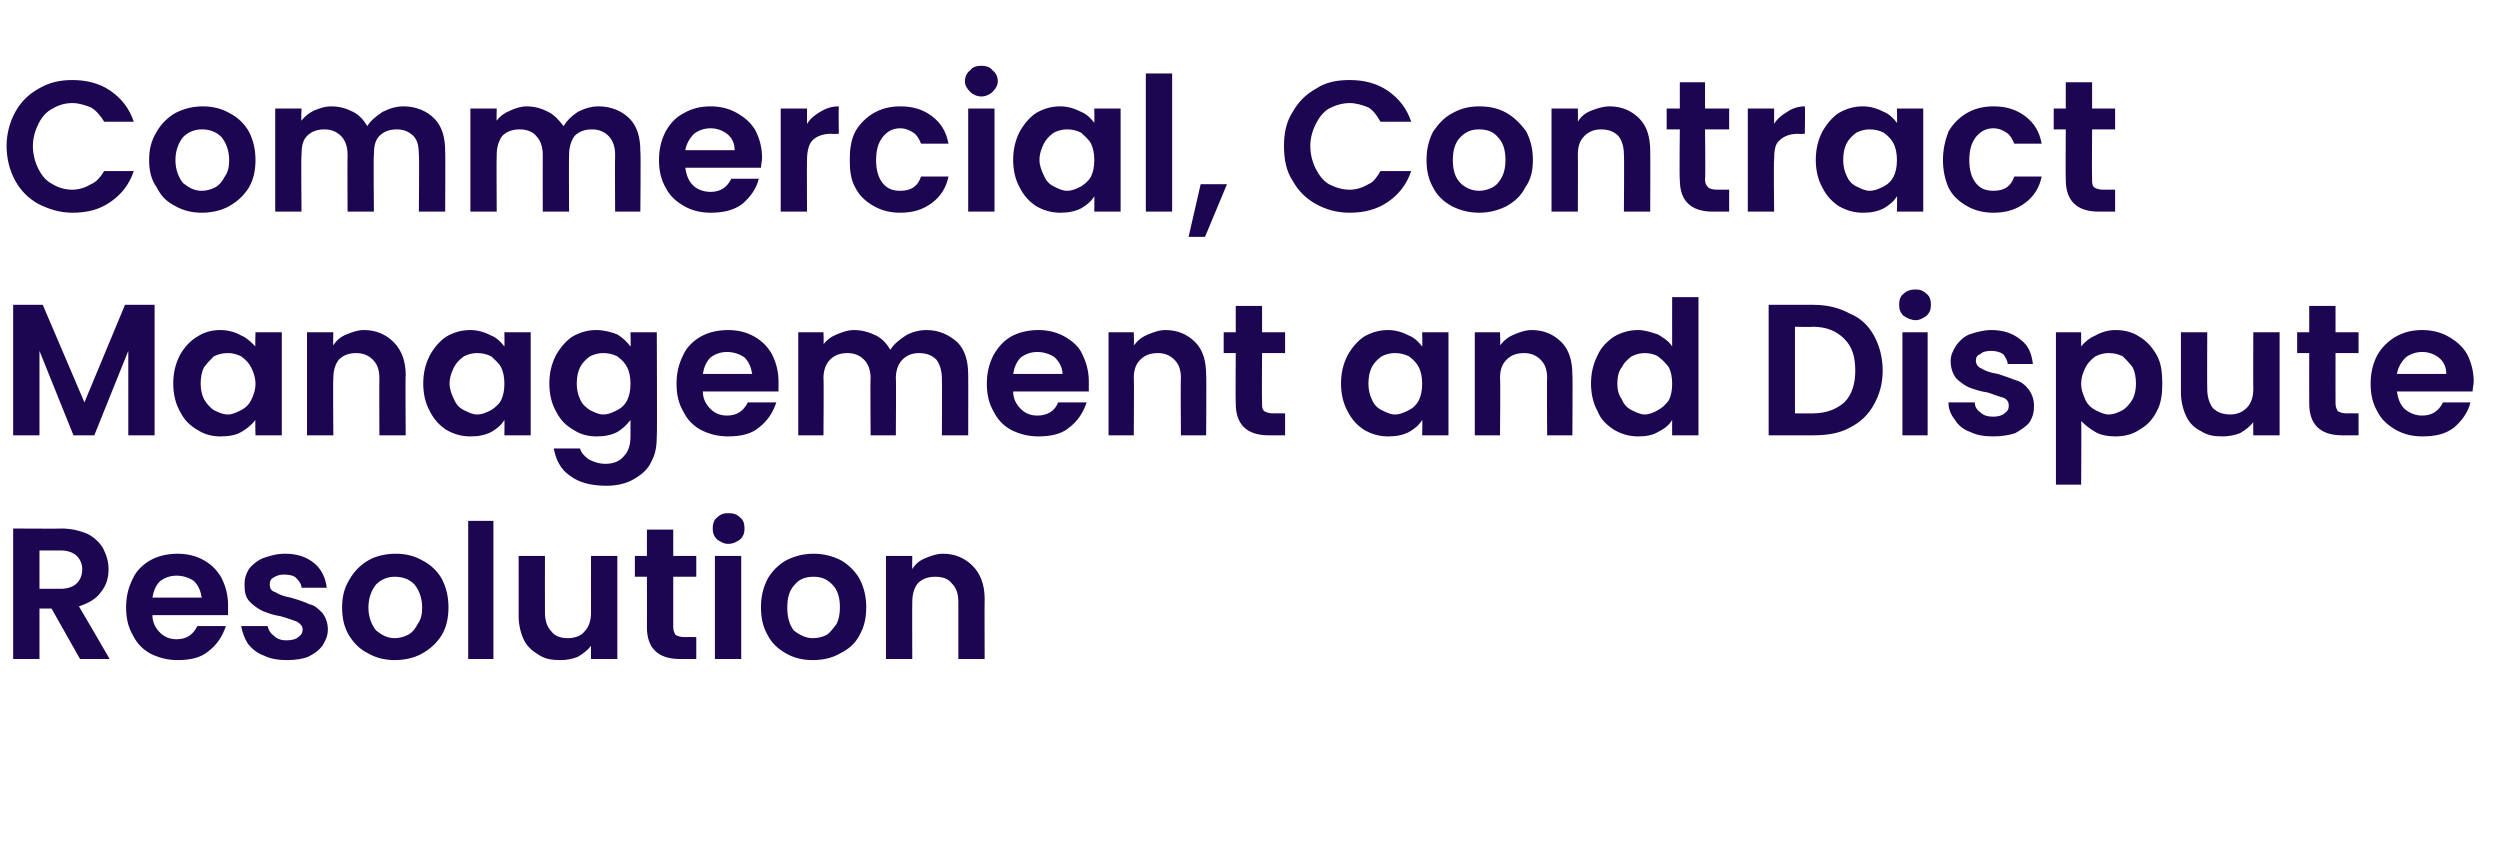
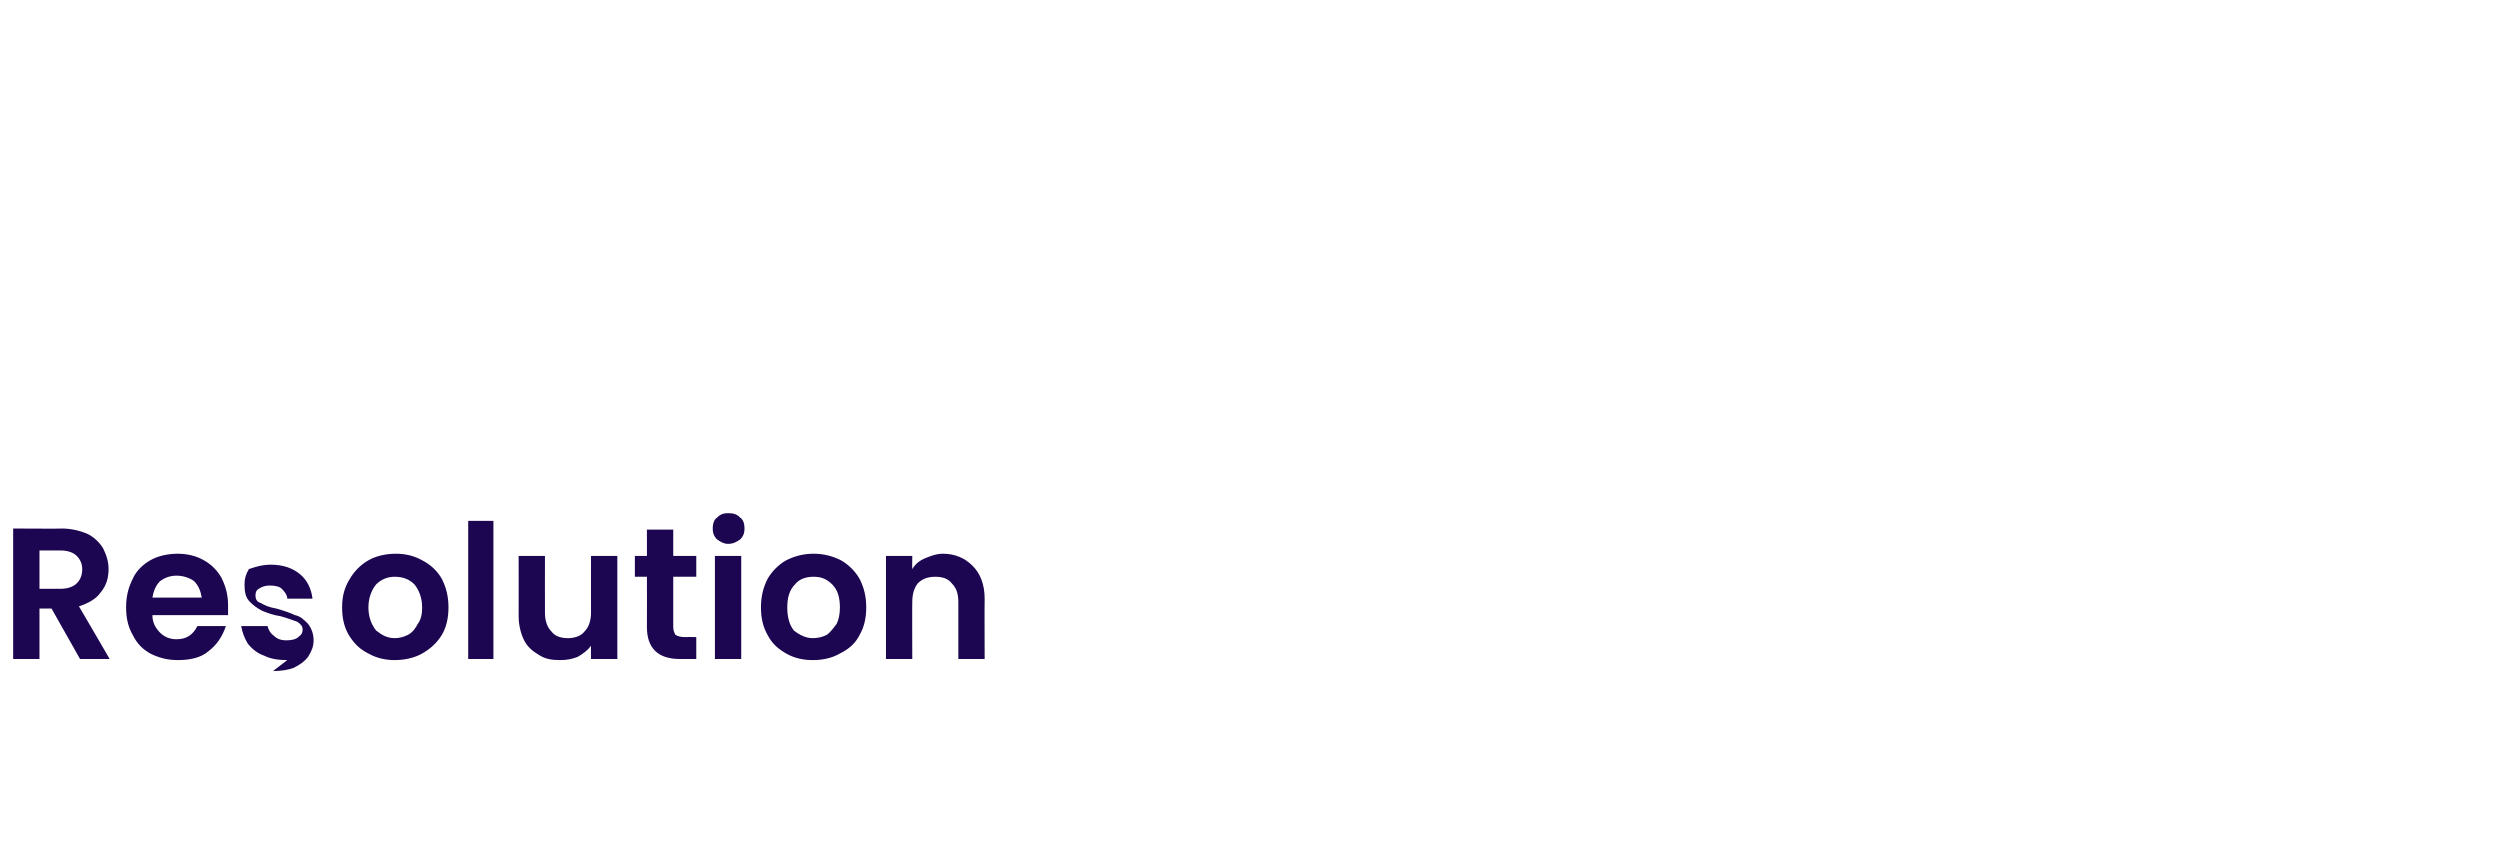
<svg xmlns="http://www.w3.org/2000/svg" version="1.1" width="228px" height="76.9px" viewBox="0 -4 228 76.9" style="top:-4px">
  <desc>SM_Commercial C</desc>
  <defs />
  <g id="Polygon66029">
-     <path d="m7.3 56.1l-2.6-4.6l-1.1 0l0 4.6l-2.4 0l0-11.9c0 0 4.43.03 4.4 0c.9 0 1.7.2 2.4.5c.6.3 1.1.8 1.4 1.3c.3.6.5 1.2.5 1.9c0 .8-.2 1.5-.7 2.1c-.4.6-1.1 1-2 1.3c.01-.01 2.8 4.8 2.8 4.8l-2.7 0zm-3.7-6.4c0 0 1.94-.01 1.9 0c.7 0 1.2-.2 1.5-.5c.3-.3.5-.7.5-1.3c0-.5-.2-.9-.5-1.2c-.3-.3-.8-.5-1.5-.5c.04 0-1.9 0-1.9 0l0 3.5zm17.2 1.5c0 .3 0 .6 0 .9c0 0-6.9 0-6.9 0c0 .7.3 1.2.7 1.6c.4.4.9.6 1.5.6c.9 0 1.5-.4 1.9-1.2c0 0 2.6 0 2.6 0c-.3.9-.8 1.7-1.6 2.3c-.7.6-1.7.8-2.8.8c-.9 0-1.7-.2-2.5-.6c-.7-.4-1.2-.9-1.6-1.7c-.4-.7-.6-1.5-.6-2.5c0-1 .2-1.8.6-2.6c.3-.7.9-1.3 1.6-1.7c.7-.4 1.6-.6 2.5-.6c.9 0 1.7.2 2.4.6c.7.4 1.2.9 1.6 1.6c.4.8.6 1.6.6 2.5c0 0 0 0 0 0zm-2.4-.7c-.1-.6-.3-1.1-.7-1.5c-.4-.3-1-.5-1.6-.5c-.6 0-1.1.2-1.5.5c-.4.4-.6.9-.7 1.5c0 0 4.5 0 4.5 0zm7.8 5.7c-.8 0-1.5-.1-2.1-.4c-.6-.2-1.1-.6-1.5-1.1c-.3-.5-.5-1-.6-1.6c0 0 2.4 0 2.4 0c.1.4.3.7.6.9c.3.3.7.4 1.1.4c.5 0 .9-.1 1.1-.3c.3-.2.4-.4.4-.7c0-.3-.2-.5-.5-.7c-.3-.1-.8-.3-1.5-.5c-.7-.1-1.2-.3-1.7-.5c-.4-.2-.8-.5-1.1-.8c-.4-.4-.5-.9-.5-1.6c0-.5.1-.9.4-1.4c.3-.4.8-.8 1.3-1c.6-.2 1.2-.4 2-.4c1.1 0 2 .3 2.7.9c.6.5 1 1.3 1.1 2.2c0 0-2.3 0-2.3 0c0-.3-.2-.6-.5-.9c-.2-.2-.6-.3-1.1-.3c-.4 0-.7.1-1 .3c-.2.1-.3.3-.3.6c0 .3.1.6.5.7c.3.2.8.4 1.4.5c.7.2 1.3.4 1.7.6c.5.1.8.4 1.2.8c.3.4.5.9.5 1.5c0 .6-.2 1-.5 1.5c-.3.4-.7.7-1.3 1c-.5.2-1.2.3-1.9.3c0 0 0 0 0 0zm9.8 0c-.9 0-1.7-.2-2.4-.6c-.8-.4-1.3-.9-1.8-1.7c-.4-.7-.6-1.5-.6-2.5c0-1 .2-1.8.7-2.6c.4-.7 1-1.3 1.7-1.7c.7-.4 1.6-.6 2.5-.6c.9 0 1.7.2 2.4.6c.8.4 1.4 1 1.8 1.7c.4.8.6 1.6.6 2.6c0 1-.2 1.8-.6 2.5c-.5.8-1.1 1.3-1.8 1.7c-.7.4-1.6.6-2.5.6c0 0 0 0 0 0zm0-2c.4 0 .8-.1 1.2-.3c.4-.2.7-.6.9-1c.3-.4.4-.9.4-1.5c0-.9-.3-1.6-.7-2.1c-.5-.5-1.1-.7-1.8-.7c-.6 0-1.2.2-1.7.7c-.4.5-.7 1.2-.7 2.1c0 .9.3 1.6.7 2.1c.5.4 1 .7 1.7.7c0 0 0 0 0 0zm9-10.7l0 12.6l-2.3 0l0-12.6l2.3 0zm11.3 3.2l0 9.4l-2.4 0c0 0-.01-1.19 0-1.2c-.3.4-.7.7-1.2 1c-.5.2-1 .3-1.6.3c-.8 0-1.4-.1-2-.5c-.5-.3-1-.7-1.3-1.3c-.3-.6-.5-1.4-.5-2.2c.01 0 0-5.5 0-5.5l2.4 0c0 0-.01 5.16 0 5.2c0 .7.2 1.3.6 1.7c.3.4.8.6 1.5.6c.6 0 1.2-.2 1.5-.6c.4-.4.6-1 .6-1.7c-.01-.04 0-5.2 0-5.2l2.4 0zm5.1 1.9c0 0 0 4.59 0 4.6c0 .3.1.5.2.7c.2.1.4.2.8.2c.01-.01 1.1 0 1.1 0l0 2c0 0-1.48 0-1.5 0c-2 0-3-1-3-2.9c.01-.03 0-4.6 0-4.6l-1.1 0l0-1.9l1.1 0l0-2.4l2.4 0l0 2.4l2.1 0l0 1.9l-2.1 0zm5-3c-.4 0-.7-.2-1-.4c-.3-.3-.4-.6-.4-1c0-.4.1-.8.4-1c.3-.3.6-.4 1-.4c.5 0 .8.1 1.1.4c.3.2.4.6.4 1c0 .4-.1.7-.4 1c-.3.2-.6.4-1.1.4c0 0 0 0 0 0zm1.2 1.1l0 9.4l-2.4 0l0-9.4l2.4 0zm6.5 9.5c-.9 0-1.7-.2-2.4-.6c-.7-.4-1.3-.9-1.7-1.7c-.4-.7-.6-1.5-.6-2.5c0-1 .2-1.8.6-2.6c.4-.7 1-1.3 1.7-1.7c.8-.4 1.6-.6 2.5-.6c.9 0 1.7.2 2.5.6c.7.4 1.3 1 1.7 1.7c.4.8.6 1.6.6 2.6c0 1-.2 1.8-.6 2.5c-.4.8-1 1.3-1.8 1.7c-.7.4-1.5.6-2.5.6c0 0 0 0 0 0zm0-2c.5 0 .9-.1 1.3-.3c.3-.2.6-.6.9-1c.2-.4.3-.9.3-1.5c0-.9-.2-1.6-.7-2.1c-.5-.5-1-.7-1.7-.7c-.7 0-1.3.2-1.7.7c-.5.5-.7 1.2-.7 2.1c0 .9.2 1.6.6 2.1c.5.4 1.1.7 1.7.7c0 0 0 0 0 0zm11.9-7.7c1.1 0 2 .4 2.7 1.1c.7.7 1.1 1.7 1.1 3c-.02-.03 0 5.5 0 5.5l-2.4 0c0 0 0-5.21 0-5.2c0-.8-.2-1.3-.6-1.7c-.3-.4-.8-.6-1.5-.6c-.7 0-1.2.2-1.6.6c-.3.4-.5.9-.5 1.7c-.02-.01 0 5.2 0 5.2l-2.4 0l0-9.4l2.4 0c0 0-.02 1.15 0 1.2c.3-.5.7-.8 1.2-1c.5-.2 1-.4 1.6-.4c0 0 0 0 0 0z" stroke="none" fill="#1c0551" />
+     <path d="m7.3 56.1l-2.6-4.6l-1.1 0l0 4.6l-2.4 0l0-11.9c0 0 4.43.03 4.4 0c.9 0 1.7.2 2.4.5c.6.3 1.1.8 1.4 1.3c.3.6.5 1.2.5 1.9c0 .8-.2 1.5-.7 2.1c-.4.6-1.1 1-2 1.3c.01-.01 2.8 4.8 2.8 4.8l-2.7 0zm-3.7-6.4c0 0 1.94-.01 1.9 0c.7 0 1.2-.2 1.5-.5c.3-.3.5-.7.5-1.3c0-.5-.2-.9-.5-1.2c-.3-.3-.8-.5-1.5-.5c.04 0-1.9 0-1.9 0l0 3.5zm17.2 1.5c0 .3 0 .6 0 .9c0 0-6.9 0-6.9 0c0 .7.3 1.2.7 1.6c.4.4.9.6 1.5.6c.9 0 1.5-.4 1.9-1.2c0 0 2.6 0 2.6 0c-.3.9-.8 1.7-1.6 2.3c-.7.6-1.7.8-2.8.8c-.9 0-1.7-.2-2.5-.6c-.7-.4-1.2-.9-1.6-1.7c-.4-.7-.6-1.5-.6-2.5c0-1 .2-1.8.6-2.6c.3-.7.9-1.3 1.6-1.7c.7-.4 1.6-.6 2.5-.6c.9 0 1.7.2 2.4.6c.7.4 1.2.9 1.6 1.6c.4.8.6 1.6.6 2.5c0 0 0 0 0 0zm-2.4-.7c-.1-.6-.3-1.1-.7-1.5c-.4-.3-1-.5-1.6-.5c-.6 0-1.1.2-1.5.5c-.4.4-.6.9-.7 1.5c0 0 4.5 0 4.5 0zm7.8 5.7c-.8 0-1.5-.1-2.1-.4c-.6-.2-1.1-.6-1.5-1.1c-.3-.5-.5-1-.6-1.6c0 0 2.4 0 2.4 0c.1.4.3.7.6.9c.3.3.7.4 1.1.4c.5 0 .9-.1 1.1-.3c.3-.2.4-.4.4-.7c0-.3-.2-.5-.5-.7c-.3-.1-.8-.3-1.5-.5c-.7-.1-1.2-.3-1.7-.5c-.4-.2-.8-.5-1.1-.8c-.4-.4-.5-.9-.5-1.6c0-.5.1-.9.4-1.4c.6-.2 1.2-.4 2-.4c1.1 0 2 .3 2.7.9c.6.5 1 1.3 1.1 2.2c0 0-2.3 0-2.3 0c0-.3-.2-.6-.5-.9c-.2-.2-.6-.3-1.1-.3c-.4 0-.7.1-1 .3c-.2.1-.3.3-.3.6c0 .3.1.6.5.7c.3.2.8.4 1.4.5c.7.2 1.3.4 1.7.6c.5.1.8.4 1.2.8c.3.4.5.9.5 1.5c0 .6-.2 1-.5 1.5c-.3.4-.7.7-1.3 1c-.5.2-1.2.3-1.9.3c0 0 0 0 0 0zm9.8 0c-.9 0-1.7-.2-2.4-.6c-.8-.4-1.3-.9-1.8-1.7c-.4-.7-.6-1.5-.6-2.5c0-1 .2-1.8.7-2.6c.4-.7 1-1.3 1.7-1.7c.7-.4 1.6-.6 2.5-.6c.9 0 1.7.2 2.4.6c.8.4 1.4 1 1.8 1.7c.4.8.6 1.6.6 2.6c0 1-.2 1.8-.6 2.5c-.5.8-1.1 1.3-1.8 1.7c-.7.4-1.6.6-2.5.6c0 0 0 0 0 0zm0-2c.4 0 .8-.1 1.2-.3c.4-.2.7-.6.9-1c.3-.4.4-.9.4-1.5c0-.9-.3-1.6-.7-2.1c-.5-.5-1.1-.7-1.8-.7c-.6 0-1.2.2-1.7.7c-.4.5-.7 1.2-.7 2.1c0 .9.3 1.6.7 2.1c.5.4 1 .7 1.7.7c0 0 0 0 0 0zm9-10.7l0 12.6l-2.3 0l0-12.6l2.3 0zm11.3 3.2l0 9.4l-2.4 0c0 0-.01-1.19 0-1.2c-.3.4-.7.7-1.2 1c-.5.2-1 .3-1.6.3c-.8 0-1.4-.1-2-.5c-.5-.3-1-.7-1.3-1.3c-.3-.6-.5-1.4-.5-2.2c.01 0 0-5.5 0-5.5l2.4 0c0 0-.01 5.16 0 5.2c0 .7.2 1.3.6 1.7c.3.4.8.6 1.5.6c.6 0 1.2-.2 1.5-.6c.4-.4.6-1 .6-1.7c-.01-.04 0-5.2 0-5.2l2.4 0zm5.1 1.9c0 0 0 4.59 0 4.6c0 .3.1.5.2.7c.2.1.4.2.8.2c.01-.01 1.1 0 1.1 0l0 2c0 0-1.48 0-1.5 0c-2 0-3-1-3-2.9c.01-.03 0-4.6 0-4.6l-1.1 0l0-1.9l1.1 0l0-2.4l2.4 0l0 2.4l2.1 0l0 1.9l-2.1 0zm5-3c-.4 0-.7-.2-1-.4c-.3-.3-.4-.6-.4-1c0-.4.1-.8.4-1c.3-.3.6-.4 1-.4c.5 0 .8.1 1.1.4c.3.2.4.6.4 1c0 .4-.1.7-.4 1c-.3.2-.6.4-1.1.4c0 0 0 0 0 0zm1.2 1.1l0 9.4l-2.4 0l0-9.4l2.4 0zm6.5 9.5c-.9 0-1.7-.2-2.4-.6c-.7-.4-1.3-.9-1.7-1.7c-.4-.7-.6-1.5-.6-2.5c0-1 .2-1.8.6-2.6c.4-.7 1-1.3 1.7-1.7c.8-.4 1.6-.6 2.5-.6c.9 0 1.7.2 2.5.6c.7.4 1.3 1 1.7 1.7c.4.8.6 1.6.6 2.6c0 1-.2 1.8-.6 2.5c-.4.8-1 1.3-1.8 1.7c-.7.4-1.5.6-2.5.6c0 0 0 0 0 0zm0-2c.5 0 .9-.1 1.3-.3c.3-.2.6-.6.9-1c.2-.4.3-.9.3-1.5c0-.9-.2-1.6-.7-2.1c-.5-.5-1-.7-1.7-.7c-.7 0-1.3.2-1.7.7c-.5.5-.7 1.2-.7 2.1c0 .9.2 1.6.6 2.1c.5.4 1.1.7 1.7.7c0 0 0 0 0 0zm11.9-7.7c1.1 0 2 .4 2.7 1.1c.7.7 1.1 1.7 1.1 3c-.02-.03 0 5.5 0 5.5l-2.4 0c0 0 0-5.21 0-5.2c0-.8-.2-1.3-.6-1.7c-.3-.4-.8-.6-1.5-.6c-.7 0-1.2.2-1.6.6c-.3.4-.5.9-.5 1.7c-.02-.01 0 5.2 0 5.2l-2.4 0l0-9.4l2.4 0c0 0-.02 1.15 0 1.2c.3-.5.7-.8 1.2-1c.5-.2 1-.4 1.6-.4c0 0 0 0 0 0z" stroke="none" fill="#1c0551" />
  </g>
  <g id="Polygon66028">
-     <path d="m14.1 23.8l0 11.9l-2.4 0l0-7.7l-3.1 7.7l-1.9 0l-3.1-7.7l0 7.7l-2.4 0l0-11.9l2.7 0l3.8 8.9l3.7-8.9l2.7 0zm1.7 7.2c0-1 .2-1.8.6-2.6c.4-.7.9-1.3 1.6-1.7c.6-.4 1.3-.6 2.1-.6c.7 0 1.4.2 1.9.5c.5.2.9.6 1.3 1c-.04.02 0-1.3 0-1.3l2.4 0l0 9.4l-2.4 0c0 0-.04-1.38 0-1.4c-.4.5-.8.8-1.3 1.1c-.5.3-1.2.4-1.9.4c-.8 0-1.5-.2-2.1-.6c-.7-.4-1.2-.9-1.6-1.7c-.4-.7-.6-1.6-.6-2.5c0 0 0 0 0 0zm7.5 0c0-.6-.2-1.1-.4-1.5c-.2-.4-.5-.7-.9-1c-.4-.2-.8-.3-1.2-.3c-.5 0-.9.1-1.3.3c-.3.3-.6.6-.9 1c-.2.4-.3.9-.3 1.5c0 .5.1 1 .3 1.4c.3.5.6.8.9 1c.4.2.8.4 1.3.4c.4 0 .8-.2 1.2-.4c.4-.2.7-.5.9-.9c.2-.4.4-.9.4-1.5c0 0 0 0 0 0zm9.9-4.9c1.1 0 2 .4 2.7 1.1c.7.7 1.1 1.7 1.1 3c-.04-.03 0 5.5 0 5.5l-2.4 0c0 0-.02-5.21 0-5.2c0-.8-.2-1.3-.6-1.7c-.4-.4-.9-.6-1.5-.6c-.7 0-1.2.2-1.6.6c-.3.4-.5.9-.5 1.7c-.04-.01 0 5.2 0 5.2l-2.4 0l0-9.4l2.4 0c0 0-.04 1.15 0 1.2c.3-.5.7-.8 1.2-1c.5-.2 1-.4 1.6-.4c0 0 0 0 0 0zm5.4 4.9c0-1 .2-1.8.6-2.6c.4-.7.9-1.3 1.5-1.7c.7-.4 1.4-.6 2.2-.6c.7 0 1.3.2 1.9.5c.5.2.9.6 1.2 1c.02.02 0-1.3 0-1.3l2.4 0l0 9.4l-2.4 0c0 0 .02-1.38 0-1.4c-.3.5-.7.8-1.2 1.1c-.6.3-1.2.4-1.9.4c-.8 0-1.5-.2-2.2-.6c-.6-.4-1.1-.9-1.5-1.7c-.4-.7-.6-1.6-.6-2.5c0 0 0 0 0 0zm7.4 0c0-.6-.1-1.1-.3-1.5c-.2-.4-.6-.7-.9-1c-.4-.2-.8-.3-1.3-.3c-.4 0-.8.1-1.2.3c-.4.3-.7.6-.9 1c-.2.4-.4.9-.4 1.5c0 .5.2 1 .4 1.4c.2.5.5.8.9 1c.4.2.8.4 1.2.4c.5 0 .9-.2 1.3-.4c.3-.2.7-.5.9-.9c.2-.4.3-.9.3-1.5c0 0 0 0 0 0zm8.4-4.9c.7 0 1.4.2 1.9.4c.5.3.9.7 1.2 1.1c.04.02 0-1.3 0-1.3l2.4 0c0 0 .04 9.46 0 9.5c0 .8-.1 1.6-.5 2.3c-.3.7-.9 1.2-1.6 1.6c-.7.4-1.5.6-2.5.6c-1.4 0-2.5-.3-3.3-.9c-.9-.6-1.3-1.5-1.5-2.5c0 0 2.4 0 2.4 0c.1.4.4.7.8 1c.4.2.9.4 1.5.4c.7 0 1.3-.2 1.7-.7c.4-.4.6-1 .6-1.8c0 0 0-1.5 0-1.5c-.3.4-.7.8-1.2 1.1c-.6.3-1.2.4-1.9.4c-.8 0-1.5-.2-2.1-.6c-.7-.4-1.2-.9-1.6-1.7c-.4-.7-.6-1.6-.6-2.5c0-1 .2-1.8.6-2.6c.4-.7.9-1.3 1.5-1.7c.7-.4 1.4-.6 2.2-.6c0 0 0 0 0 0zm3.1 4.9c0-.6-.1-1.1-.3-1.5c-.2-.4-.5-.7-.9-1c-.4-.2-.8-.3-1.3-.3c-.4 0-.8.1-1.2.3c-.4.3-.7.6-.9 1c-.2.4-.3.9-.3 1.5c0 .5.1 1 .3 1.4c.2.5.6.8.9 1c.4.2.8.4 1.2.4c.5 0 .9-.2 1.3-.4c.4-.2.7-.5.9-.9c.2-.4.3-.9.3-1.5c0 0 0 0 0 0zm13.5-.2c0 .3 0 .6 0 .9c0 0-6.9 0-6.9 0c0 .7.3 1.2.7 1.6c.4.4.9.6 1.5.6c.9 0 1.5-.4 1.9-1.2c0 0 2.6 0 2.6 0c-.3.9-.8 1.7-1.6 2.3c-.7.6-1.7.8-2.8.8c-.9 0-1.7-.2-2.5-.6c-.7-.4-1.2-.9-1.6-1.7c-.4-.7-.6-1.5-.6-2.5c0-1 .2-1.8.6-2.6c.3-.7.9-1.3 1.6-1.7c.7-.4 1.6-.6 2.5-.6c.9 0 1.7.2 2.4.6c.7.4 1.2.9 1.6 1.6c.4.8.6 1.6.6 2.5c0 0 0 0 0 0zm-2.4-.7c-.1-.6-.3-1.1-.7-1.5c-.4-.3-1-.5-1.6-.5c-.6 0-1.1.2-1.5.5c-.4.4-.6.9-.7 1.5c0 0 4.5 0 4.5 0zm15.9-4c1.1 0 2 .4 2.8 1.1c.7.7 1 1.7 1 3c.01-.03 0 5.5 0 5.5l-2.4 0c0 0 .03-5.21 0-5.2c0-.7-.2-1.3-.5-1.7c-.4-.4-.9-.6-1.6-.6c-.6 0-1.1.2-1.5.6c-.4.4-.6 1-.6 1.7c.04-.01 0 5.2 0 5.2l-2.3 0c0 0-.04-5.21 0-5.2c0-.7-.2-1.3-.6-1.7c-.4-.4-.9-.6-1.5-.6c-.7 0-1.2.2-1.6.6c-.4.4-.6 1-.6 1.7c.04-.01 0 5.2 0 5.2l-2.3 0l0-9.4l2.3 0c0 0 .04 1.12 0 1.1c.3-.4.7-.7 1.2-.9c.5-.2 1-.4 1.6-.4c.7 0 1.4.2 2 .5c.6.3 1 .8 1.3 1.3c.3-.5.8-.9 1.4-1.3c.5-.3 1.2-.5 1.9-.5c0 0 0 0 0 0zm14.8 4.7c0 .3 0 .6 0 .9c0 0-6.9 0-6.9 0c0 .7.3 1.2.7 1.6c.4.4.9.6 1.5.6c.9 0 1.6-.4 1.9-1.2c0 0 2.6 0 2.6 0c-.3.9-.8 1.7-1.6 2.3c-.7.6-1.7.8-2.8.8c-.9 0-1.7-.2-2.5-.6c-.7-.4-1.2-.9-1.6-1.7c-.4-.7-.6-1.5-.6-2.5c0-1 .2-1.8.6-2.6c.4-.7.9-1.3 1.6-1.7c.7-.4 1.6-.6 2.5-.6c.9 0 1.7.2 2.4.6c.7.4 1.3.9 1.6 1.6c.4.8.6 1.6.6 2.5c0 0 0 0 0 0zm-2.4-.7c0-.6-.3-1.1-.7-1.5c-.4-.3-1-.5-1.6-.5c-.6 0-1.1.2-1.5.5c-.4.4-.6.9-.7 1.5c0 0 4.5 0 4.5 0zm9.4-4c1.1 0 2 .4 2.7 1.1c.7.7 1 1.7 1 3c.04-.03 0 5.5 0 5.5l-2.3 0c0 0-.04-5.21 0-5.2c0-.8-.2-1.3-.6-1.7c-.4-.4-.9-.6-1.5-.6c-.7 0-1.2.2-1.6.6c-.4.4-.6.9-.6 1.7c.04-.01 0 5.2 0 5.2l-2.3 0l0-9.4l2.3 0c0 0 .04 1.15 0 1.2c.4-.5.8-.8 1.3-1c.5-.2 1-.4 1.6-.4c0 0 0 0 0 0zm8.8 2.1c0 0-.03 4.59 0 4.6c0 .3 0 .5.2.7c.2.1.4.2.8.2c-.03-.01 1.1 0 1.1 0l0 2c0 0-1.52 0-1.5 0c-2 0-3-1-3-2.9c-.03-.03 0-4.6 0-4.6l-1.1 0l0-1.9l1.1 0l0-2.4l2.4 0l0 2.4l2.1 0l0 1.9l-2.1 0zm7.2 2.8c0-1 .2-1.8.6-2.6c.4-.7.9-1.3 1.5-1.7c.7-.4 1.4-.6 2.2-.6c.7 0 1.3.2 1.9.5c.5.2.9.6 1.2 1c.04.02 0-1.3 0-1.3l2.4 0l0 9.4l-2.4 0c0 0 .04-1.38 0-1.4c-.3.5-.7.8-1.2 1.1c-.6.3-1.2.4-1.9.4c-.8 0-1.5-.2-2.2-.6c-.6-.4-1.1-.9-1.5-1.7c-.4-.7-.6-1.6-.6-2.5c0 0 0 0 0 0zm7.4 0c0-.6-.1-1.1-.3-1.5c-.2-.4-.5-.7-.9-1c-.4-.2-.8-.3-1.3-.3c-.4 0-.8.1-1.2.3c-.4.3-.7.6-.9 1c-.2.4-.3.9-.3 1.5c0 .5.1 1 .3 1.4c.2.5.5.8.9 1c.4.2.8.4 1.2.4c.5 0 .9-.2 1.3-.4c.4-.2.7-.5.9-.9c.2-.4.3-.9.3-1.5c0 0 0 0 0 0zm10-4.9c1.1 0 2 .4 2.7 1.1c.7.7 1 1.7 1 3c.04-.03 0 5.5 0 5.5l-2.3 0c0 0-.04-5.21 0-5.2c0-.8-.2-1.3-.6-1.7c-.4-.4-.9-.6-1.5-.6c-.7 0-1.2.2-1.6.6c-.4.4-.6.9-.6 1.7c.05-.01 0 5.2 0 5.2l-2.3 0l0-9.4l2.3 0c0 0 .05 1.15 0 1.2c.4-.5.8-.8 1.3-1c.5-.2 1-.4 1.6-.4c0 0 0 0 0 0zm5.4 4.9c0-1 .2-1.8.6-2.6c.3-.7.9-1.3 1.5-1.7c.7-.4 1.4-.6 2.2-.6c.6 0 1.2.2 1.8.4c.5.3 1 .6 1.3 1.1c-.01-.01 0-4.5 0-4.5l2.4 0l0 12.6l-2.4 0c0 0-.01-1.4 0-1.4c-.3.5-.7.8-1.3 1.1c-.5.3-1.1.4-1.8.4c-.8 0-1.5-.2-2.2-.6c-.6-.4-1.2-.9-1.5-1.7c-.4-.7-.6-1.6-.6-2.5c0 0 0 0 0 0zm7.4 0c0-.6-.1-1.1-.3-1.5c-.3-.4-.6-.7-1-1c-.3-.2-.8-.3-1.2-.3c-.4 0-.8.1-1.2.3c-.4.3-.7.6-.9 1c-.3.4-.4.9-.4 1.5c0 .5.1 1 .4 1.4c.2.5.5.8.9 1c.4.2.8.4 1.2.4c.4 0 .9-.2 1.2-.4c.4-.2.7-.5 1-.9c.2-.4.3-.9.3-1.5c0 0 0 0 0 0zm12.9-7.2c1.3 0 2.4.3 3.3.8c1 .4 1.7 1.1 2.2 2c.5.9.8 2 .8 3.2c0 1.2-.3 2.2-.8 3.1c-.5.9-1.2 1.6-2.2 2.1c-.9.5-2 .7-3.3.7c.02 0-4.1 0-4.1 0l0-11.9l4.1 0c0 0 .02.03 0 0zm-.1 9.9c1.3 0 2.2-.4 2.9-1c.7-.7 1-1.7 1-2.9c0-1.3-.3-2.2-1-2.9c-.7-.7-1.6-1.1-2.9-1.1c.04.04-1.6 0-1.6 0l0 7.9l1.6 0c0 0 .04-.03 0 0zm9.4-8.5c-.4 0-.8-.2-1.1-.4c-.3-.3-.4-.6-.4-1c0-.4.1-.8.4-1c.3-.3.7-.4 1.1-.4c.4 0 .7.1 1 .4c.3.2.4.6.4 1c0 .4-.1.7-.4 1c-.3.2-.6.4-1 .4c0 0 0 0 0 0zm1.1 1.1l0 9.4l-2.3 0l0-9.4l2.3 0zm6 9.5c-.8 0-1.5-.1-2.1-.4c-.6-.2-1.1-.6-1.4-1.1c-.4-.5-.6-1-.6-1.6c0 0 2.4 0 2.4 0c0 .4.2.7.5.9c.3.3.7.4 1.2.4c.4 0 .8-.1 1-.3c.3-.2.4-.4.4-.7c0-.3-.1-.5-.4-.7c-.4-.1-.9-.3-1.5-.5c-.7-.1-1.3-.3-1.8-.5c-.4-.2-.8-.5-1.1-.8c-.3-.4-.5-.9-.5-1.6c0-.5.2-.9.5-1.4c.3-.4.7-.8 1.2-1c.6-.2 1.3-.4 2-.4c1.1 0 2 .3 2.7.9c.7.5 1 1.3 1.1 2.2c0 0-2.3 0-2.3 0c0-.3-.2-.6-.4-.9c-.3-.2-.7-.3-1.1-.3c-.5 0-.8.1-1 .3c-.3.1-.4.3-.4.6c0 .3.2.6.5.7c.3.2.8.4 1.5.5c.6.2 1.2.4 1.7.6c.4.1.8.4 1.1.8c.3.4.5.9.5 1.5c0 .6-.1 1-.4 1.5c-.3.4-.8.7-1.3 1c-.6.2-1.3.3-2 .3c0 0 0 0 0 0zm8-8.2c.3-.4.8-.8 1.3-1c.5-.3 1.2-.5 1.8-.5c.9 0 1.6.2 2.2.6c.7.4 1.2 1 1.6 1.7c.4.7.5 1.6.5 2.6c0 .9-.1 1.8-.5 2.5c-.4.8-.9 1.3-1.6 1.7c-.6.4-1.3.6-2.2.6c-.6 0-1.3-.1-1.8-.4c-.5-.3-.9-.6-1.3-1c.04-.05 0 5.8 0 5.8l-2.3 0l0-13.9l2.3 0l0 1.3c0 0 .04.04 0 0zm5 3.4c0-.6-.1-1.1-.3-1.5c-.3-.4-.6-.7-.9-1c-.4-.2-.8-.3-1.3-.3c-.4 0-.8.1-1.2.3c-.4.3-.7.6-.9 1c-.2.4-.4.9-.4 1.5c0 .6.2 1 .4 1.5c.2.4.5.7.9.9c.4.2.8.4 1.2.4c.5 0 .9-.2 1.3-.4c.3-.2.6-.5.9-1c.2-.4.3-.9.3-1.4c0 0 0 0 0 0zm13.1-4.7l0 9.4l-2.4 0c0 0-.02-1.19 0-1.2c-.3.4-.7.7-1.2 1c-.5.2-1.1.3-1.6.3c-.8 0-1.4-.1-2-.5c-.6-.3-1-.7-1.3-1.3c-.3-.6-.5-1.4-.5-2.2c0 0 0-5.5 0-5.5l2.4 0c0 0-.02 5.16 0 5.2c0 .7.2 1.3.5 1.7c.4.4.9.6 1.6.6c.6 0 1.1-.2 1.5-.6c.4-.4.6-1 .6-1.7c-.02-.04 0-5.2 0-5.2l2.4 0zm5.1 1.9c0 0-.01 4.59 0 4.6c0 .3.1.5.2.7c.2.1.4.2.8.2c-.01-.01 1.1 0 1.1 0l0 2c0 0-1.5 0-1.5 0c-2 0-3-1-3-2.9c-.01-.03 0-4.6 0-4.6l-1.1 0l0-1.9l1.1 0l0-2.4l2.4 0l0 2.4l2.1 0l0 1.9l-2.1 0zm12.6 2.6c0 .3-.1.6-.1.9c0 0-6.9 0-6.9 0c.1.7.3 1.2.7 1.6c.5.4 1 .6 1.6.6c.9 0 1.5-.4 1.9-1.2c0 0 2.5 0 2.5 0c-.2.9-.8 1.7-1.5 2.3c-.8.6-1.7.8-2.9.8c-.9 0-1.7-.2-2.4-.6c-.7-.4-1.3-.9-1.7-1.7c-.4-.7-.6-1.5-.6-2.5c0-1 .2-1.8.6-2.6c.4-.7 1-1.3 1.7-1.7c.7-.4 1.5-.6 2.4-.6c.9 0 1.7.2 2.4.6c.7.4 1.3.9 1.7 1.6c.4.8.6 1.6.6 2.5c0 0 0 0 0 0zm-2.5-.7c0-.6-.2-1.1-.7-1.5c-.4-.3-.9-.5-1.5-.5c-.6 0-1.1.2-1.5.5c-.4.4-.7.9-.8 1.5c0 0 4.5 0 4.5 0z" stroke="none" fill="#1c0551" />
-   </g>
+     </g>
  <g id="Polygon66027">
-     <path d="m.6 9.3c0-1.1.3-2.2.8-3.1c.5-.9 1.2-1.6 2.1-2.1c1-.6 2-.8 3.1-.8c1.3 0 2.5.3 3.5 1c1 .7 1.7 1.6 2.1 2.8c0 0-2.7 0-2.7 0c-.3-.5-.7-1-1.2-1.3c-.5-.2-1.1-.4-1.7-.4c-.7 0-1.3.2-1.8.5c-.6.3-1 .8-1.3 1.4c-.3.6-.5 1.3-.5 2c0 .8.2 1.5.5 2.1c.3.6.7 1.1 1.3 1.4c.5.3 1.1.5 1.8.5c.6 0 1.2-.2 1.7-.5c.5-.2.9-.7 1.2-1.2c0 0 2.7 0 2.7 0c-.4 1.2-1.1 2.1-2.1 2.8c-1 .7-2.1 1-3.5 1c-1.1 0-2.1-.3-3.1-.8c-.9-.5-1.6-1.2-2.1-2.1c-.5-.9-.8-2-.8-3.2c0 0 0 0 0 0zm17.8 6.1c-.9 0-1.7-.2-2.4-.6c-.8-.4-1.3-.9-1.7-1.7c-.5-.7-.7-1.5-.7-2.5c0-1 .2-1.8.7-2.6c.4-.7 1-1.3 1.7-1.7c.8-.4 1.6-.6 2.5-.6c.9 0 1.7.2 2.4.6c.8.4 1.4 1 1.8 1.7c.4.8.6 1.6.6 2.6c0 1-.2 1.8-.6 2.5c-.5.8-1.1 1.3-1.8 1.7c-.7.4-1.6.6-2.5.6c0 0 0 0 0 0zm0-2c.4 0 .8-.1 1.2-.3c.4-.2.7-.6.9-1c.3-.4.4-.9.4-1.5c0-.9-.3-1.6-.7-2.1c-.5-.5-1.1-.7-1.8-.7c-.6 0-1.2.2-1.7.7c-.4.5-.7 1.2-.7 2.1c0 .9.3 1.6.7 2.1c.5.4 1 .7 1.7.7c0 0 0 0 0 0zm18.4-7.7c1.1 0 2.1.4 2.8 1.1c.7.7 1 1.7 1 3c.03-.03 0 5.5 0 5.5l-2.4 0c0 0 .05-5.21 0-5.2c0-.7-.1-1.3-.5-1.7c-.4-.4-.9-.6-1.5-.6c-.7 0-1.2.2-1.6.6c-.4.4-.5 1-.5 1.7c-.05-.01 0 5.2 0 5.2l-2.4 0c0 0-.03-5.21 0-5.2c0-.7-.2-1.3-.6-1.7c-.4-.4-.9-.6-1.5-.6c-.7 0-1.2.2-1.6.6c-.4.4-.5 1-.5 1.7c-.05-.01 0 5.2 0 5.2l-2.4 0l0-9.4l2.4 0c0 0-.05 1.12 0 1.1c.3-.4.7-.7 1.1-.9c.5-.2 1-.4 1.6-.4c.8 0 1.4.2 2 .5c.6.3 1 .8 1.3 1.3c.3-.5.8-.9 1.4-1.3c.6-.3 1.2-.5 1.9-.5c0 0 0 0 0 0zm17.8 0c1.1 0 2.1.4 2.8 1.1c.7.7 1 1.7 1 3c.05-.03 0 5.5 0 5.5l-2.3 0c0 0-.03-5.21 0-5.2c0-.7-.2-1.3-.6-1.7c-.4-.4-.9-.6-1.5-.6c-.7 0-1.2.2-1.6.6c-.3.4-.5 1-.5 1.7c-.03-.01 0 5.2 0 5.2l-2.4 0c0 0-.01-5.21 0-5.2c0-.7-.2-1.3-.6-1.7c-.3-.4-.9-.6-1.5-.6c-.7 0-1.2.2-1.6.6c-.3.4-.5 1-.5 1.7c-.03-.01 0 5.2 0 5.2l-2.4 0l0-9.4l2.4 0c0 0-.03 1.12 0 1.1c.3-.4.7-.7 1.2-.9c.4-.2 1-.4 1.5-.4c.8 0 1.4.2 2 .5c.6.3 1 .8 1.4 1.3c.3-.5.7-.9 1.3-1.3c.6-.3 1.2-.5 1.9-.5c0 0 0 0 0 0zm14.9 4.7c0 .3-.1.6-.1.9c0 0-6.9 0-6.9 0c.1.7.3 1.2.7 1.6c.4.4 1 .6 1.6.6c.9 0 1.5-.4 1.9-1.2c0 0 2.5 0 2.5 0c-.2.9-.8 1.7-1.5 2.3c-.8.6-1.8.8-2.9.8c-.9 0-1.7-.2-2.4-.6c-.7-.4-1.3-.9-1.7-1.7c-.4-.7-.6-1.5-.6-2.5c0-1 .2-1.8.6-2.6c.4-.7.9-1.3 1.7-1.7c.7-.4 1.5-.6 2.4-.6c.9 0 1.7.2 2.4.6c.7.4 1.3.9 1.7 1.6c.4.8.6 1.6.6 2.5c0 0 0 0 0 0zm-2.5-.7c0-.6-.2-1.1-.7-1.5c-.4-.3-.9-.5-1.5-.5c-.6 0-1.1.2-1.5.5c-.4.4-.7.9-.8 1.5c0 0 4.5 0 4.5 0zm6.6-2.4c.3-.5.7-.8 1.2-1.1c.5-.3 1-.5 1.7-.5c-.03.04 0 2.5 0 2.5c0 0-.66.04-.7 0c-.7 0-1.3.2-1.7.6c-.3.3-.5.9-.5 1.8c-.02 0 0 4.7 0 4.7l-2.4 0l0-9.4l2.4 0l0 1.4c0 0-.02.04 0 0zm3.9 3.3c0-1 .1-1.8.5-2.6c.4-.7 1-1.3 1.7-1.7c.7-.4 1.5-.6 2.4-.6c1.2 0 2.1.3 2.9.9c.8.6 1.3 1.4 1.5 2.5c0 0-2.5 0-2.5 0c-.2-.5-.4-.8-.7-1c-.3-.2-.7-.4-1.2-.4c-.7 0-1.2.3-1.6.8c-.4.5-.6 1.2-.6 2.1c0 .9.2 1.6.6 2.1c.4.5.9.7 1.6.7c1 0 1.6-.4 1.9-1.3c0 0 2.5 0 2.5 0c-.2 1-.7 1.8-1.5 2.4c-.8.6-1.7.9-2.9.9c-.9 0-1.7-.2-2.4-.6c-.7-.4-1.3-.9-1.7-1.7c-.4-.7-.5-1.5-.5-2.5c0 0 0 0 0 0zm12-5.8c-.4 0-.8-.2-1-.4c-.3-.3-.5-.6-.5-1c0-.4.2-.8.5-1c.2-.3.6-.4 1-.4c.4 0 .8.1 1 .4c.3.2.5.6.5 1c0 .4-.2.7-.5 1c-.2.2-.6.4-1 .4c0 0 0 0 0 0zm1.2 1.1l0 9.4l-2.4 0l0-9.4l2.4 0zm1.7 4.7c0-1 .2-1.8.6-2.6c.4-.7.9-1.3 1.5-1.7c.7-.4 1.4-.6 2.2-.6c.7 0 1.3.2 1.9.5c.5.2.9.6 1.2 1c.02.02 0-1.3 0-1.3l2.4 0l0 9.4l-2.4 0c0 0 .02-1.38 0-1.4c-.3.5-.7.8-1.2 1.1c-.6.3-1.2.4-1.9.4c-.8 0-1.5-.2-2.2-.6c-.6-.4-1.1-.9-1.5-1.7c-.4-.7-.6-1.6-.6-2.5c0 0 0 0 0 0zm7.4 0c0-.6-.1-1.1-.3-1.5c-.2-.4-.6-.7-.9-1c-.4-.2-.8-.3-1.3-.3c-.4 0-.8.1-1.2.3c-.4.3-.7.6-.9 1c-.2.4-.4.9-.4 1.5c0 .5.2 1 .4 1.4c.2.5.5.8.9 1c.4.2.8.4 1.2.4c.5 0 .9-.2 1.3-.4c.3-.2.7-.5.9-.9c.2-.4.3-.9.3-1.5c0 0 0 0 0 0zm7.1-7.9l0 12.6l-2.4 0l0-12.6l2.4 0zm5 10.1l-2 4.8l-1.5 0l1.1-4.8l2.4 0zm5.2-3.5c0-1.1.2-2.2.8-3.1c.5-.9 1.2-1.6 2.1-2.1c.9-.6 1.9-.8 3.1-.8c1.3 0 2.5.3 3.5 1c1 .7 1.7 1.6 2.1 2.8c0 0-2.8 0-2.8 0c-.3-.5-.6-1-1.1-1.3c-.5-.2-1.1-.4-1.7-.4c-.7 0-1.3.2-1.9.5c-.5.3-.9.8-1.2 1.4c-.3.6-.5 1.3-.5 2c0 .8.2 1.5.5 2.1c.3.6.7 1.1 1.2 1.4c.6.3 1.2.5 1.9.5c.6 0 1.2-.2 1.7-.5c.5-.2.8-.7 1.1-1.2c0 0 2.8 0 2.8 0c-.4 1.2-1.1 2.1-2.1 2.8c-1 .7-2.2 1-3.5 1c-1.2 0-2.2-.3-3.1-.8c-.9-.5-1.6-1.2-2.1-2.1c-.6-.9-.8-2-.8-3.2c0 0 0 0 0 0zm17.8 6.1c-.9 0-1.7-.2-2.5-.6c-.7-.4-1.3-.9-1.7-1.7c-.4-.7-.6-1.5-.6-2.5c0-1 .2-1.8.6-2.6c.5-.7 1-1.3 1.8-1.7c.7-.4 1.5-.6 2.4-.6c1 0 1.8.2 2.5.6c.7.4 1.3 1 1.8 1.7c.4.8.6 1.6.6 2.6c0 1-.2 1.8-.7 2.5c-.4.8-1 1.3-1.7 1.7c-.8.4-1.6.6-2.5.6c0 0 0 0 0 0zm0-2c.4 0 .8-.1 1.2-.3c.4-.2.7-.6.9-1c.2-.4.3-.9.3-1.5c0-.9-.2-1.6-.7-2.1c-.4-.5-1-.7-1.7-.7c-.7 0-1.2.2-1.7.7c-.5.5-.7 1.2-.7 2.1c0 .9.2 1.6.7 2.1c.4.4 1 .7 1.7.7c0 0 0 0 0 0zm11.9-7.7c1.1 0 2 .4 2.7 1.1c.7.7 1 1.7 1 3c.02-.03 0 5.5 0 5.5l-2.4 0c0 0 .04-5.21 0-5.2c0-.8-.2-1.3-.5-1.7c-.4-.4-.9-.6-1.6-.6c-.6 0-1.1.2-1.5.6c-.4.4-.6.9-.6 1.7c.02-.01 0 5.2 0 5.2l-2.4 0l0-9.4l2.4 0c0 0 .02 1.15 0 1.2c.3-.5.7-.8 1.2-1c.5-.2 1.1-.4 1.7-.4c0 0 0 0 0 0zm8.7 2.1c0 0 .05 4.59 0 4.6c0 .3.1.5.3.7c.1.1.4.2.8.2c-.05-.01 1.1 0 1.1 0l0 2c0 0-1.54 0-1.5 0c-2 0-3-1-3-2.9c-.05-.03 0-4.6 0-4.6l-1.2 0l0-1.9l1.2 0l0-2.4l2.3 0l0 2.4l2.2 0l0 1.9l-2.2 0zm6.3-.5c.3-.5.7-.8 1.2-1.1c.4-.3 1-.5 1.6-.5c.04.04 0 2.5 0 2.5c0 0-.59.04-.6 0c-.7 0-1.3.2-1.7.6c-.4.3-.5.9-.5 1.8c-.05 0 0 4.7 0 4.7l-2.4 0l0-9.4l2.4 0l0 1.4c0 0-.05.04 0 0zm3.8 3.3c0-1 .2-1.8.6-2.6c.4-.7.9-1.3 1.5-1.7c.7-.4 1.4-.6 2.2-.6c.7 0 1.3.2 1.9.5c.5.2.9.6 1.2 1c.04.02 0-1.3 0-1.3l2.4 0l0 9.4l-2.4 0c0 0 .04-1.38 0-1.4c-.3.5-.7.8-1.2 1.1c-.6.3-1.2.4-1.9.4c-.8 0-1.5-.2-2.2-.6c-.6-.4-1.1-.9-1.5-1.7c-.4-.7-.6-1.6-.6-2.5c0 0 0 0 0 0zm7.4 0c0-.6-.1-1.1-.3-1.5c-.2-.4-.5-.7-.9-1c-.4-.2-.8-.3-1.3-.3c-.4 0-.8.1-1.2.3c-.4.3-.7.6-.9 1c-.2.4-.3.9-.3 1.5c0 .5.1 1 .3 1.4c.2.5.5.8.9 1c.4.2.8.4 1.2.4c.5 0 .9-.2 1.3-.4c.4-.2.7-.5.9-.9c.2-.4.3-.9.3-1.5c0 0 0 0 0 0zm4.2 0c0-1 .2-1.8.5-2.6c.4-.7 1-1.3 1.7-1.7c.7-.4 1.5-.6 2.4-.6c1.2 0 2.1.3 2.9.9c.8.6 1.3 1.4 1.5 2.5c0 0-2.5 0-2.5 0c-.2-.5-.4-.8-.7-1c-.3-.2-.7-.4-1.2-.4c-.7 0-1.2.3-1.6.8c-.4.5-.6 1.2-.6 2.1c0 .9.2 1.6.6 2.1c.4.5.9.7 1.6.7c1 0 1.6-.4 1.9-1.3c0 0 2.5 0 2.5 0c-.2 1-.7 1.8-1.5 2.4c-.8.6-1.7.9-2.9.9c-.9 0-1.7-.2-2.4-.6c-.7-.4-1.3-.9-1.7-1.7c-.3-.7-.5-1.5-.5-2.5c0 0 0 0 0 0zm13.6-2.8c0 0-.03 4.59 0 4.6c0 .3 0 .5.2.7c.2.1.4.2.8.2c-.03-.01 1.1 0 1.1 0l0 2c0 0-1.52 0-1.5 0c-2 0-3-1-3-2.9c-.03-.03 0-4.6 0-4.6l-1.1 0l0-1.9l1.1 0l0-2.4l2.4 0l0 2.4l2.1 0l0 1.9l-2.1 0z" stroke="none" fill="#1c0551" />
-   </g>
+     </g>
</svg>